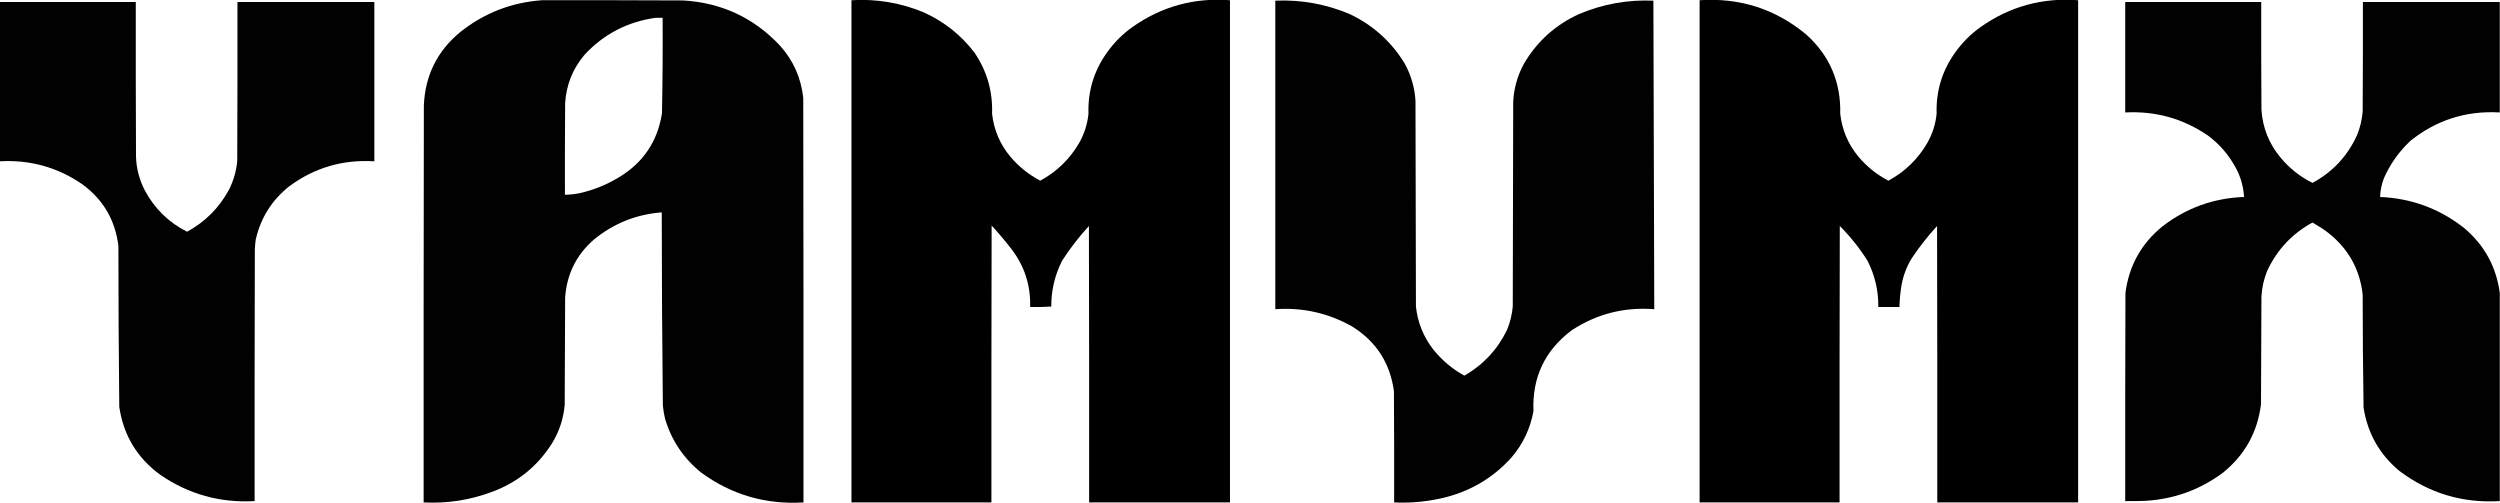
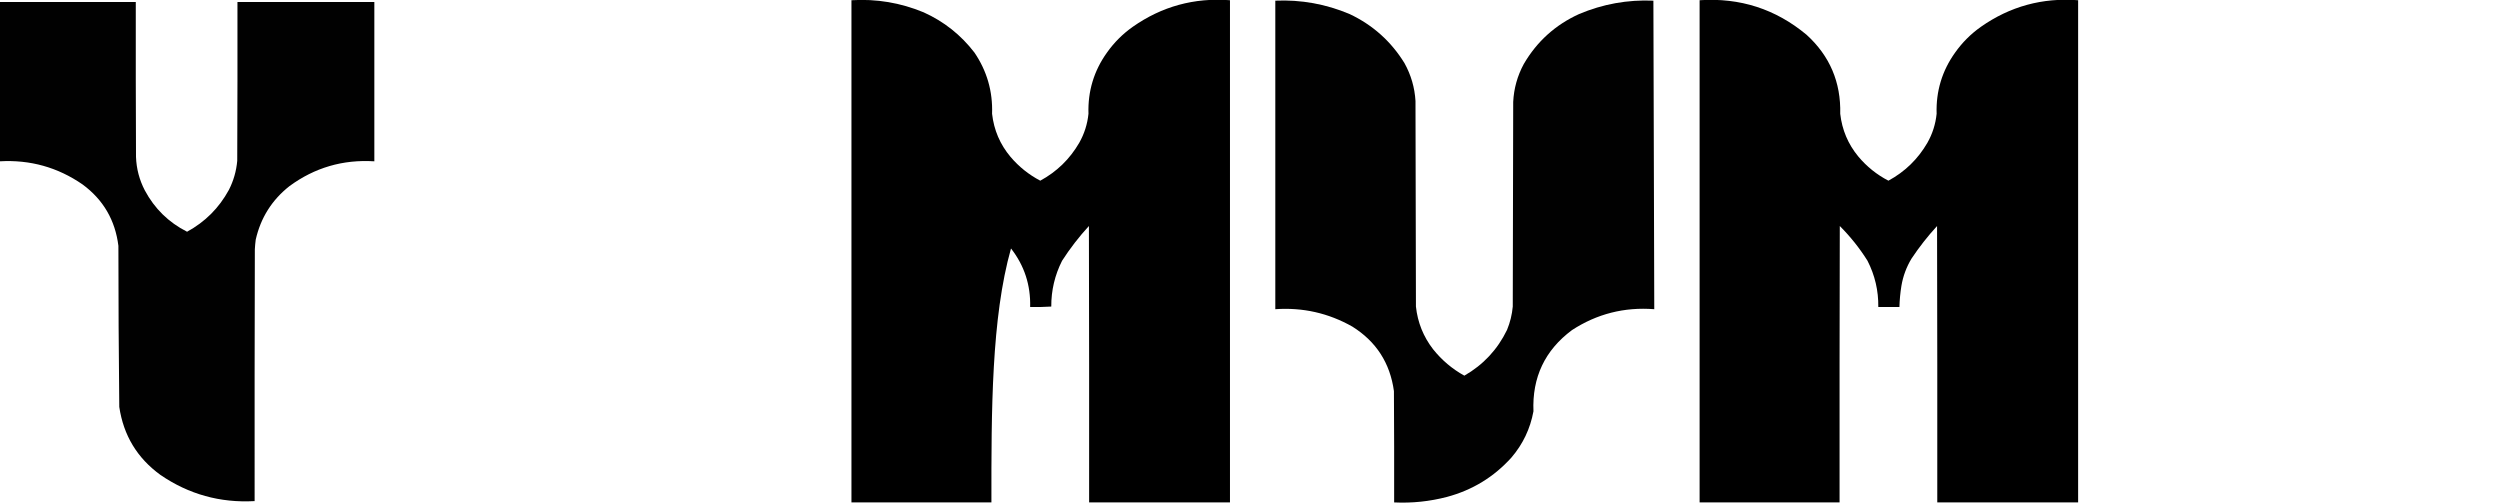
<svg xmlns="http://www.w3.org/2000/svg" height="1143px" style="shape-rendering:geometricPrecision; text-rendering:geometricPrecision; image-rendering:optimizeQuality; fill-rule:evenodd; clip-rule:evenodd" version="1.1" width="5680px">
  <g>
-     <path d="M 1231.5,0.5 C 1338.5,0.333 1445.5,0.5 1552.5,1C 1639.58,6.299 1712.74,40.465 1772,103.5C 1802.41,137.327 1820.07,176.994 1825,222.5C 1825.5,528.833 1825.67,835.166 1825.5,1141.5C 1739.76,1146.74 1662.43,1124.24 1593.5,1074C 1553.29,1041.78 1525.79,1000.94 1511,951.5C 1508.69,941.607 1507.02,931.607 1506,921.5C 1504.38,775.174 1503.55,628.841 1503.5,482.5C 1445.13,487.005 1393.46,507.839 1348.5,545C 1308.98,579.871 1287.48,623.705 1284,676.5C 1283.67,757.5 1283.33,838.5 1283,919.5C 1280.33,951.164 1270.67,980.497 1254,1007.5C 1220.82,1059.87 1174.99,1096.7 1116.5,1118C 1066.82,1136.41 1015.48,1144.24 962.5,1141.5C 962.333,840.833 962.5,540.166 963,239.5C 965.887,171.56 993.387,116.06 1045.5,73C 1099.91,29.637 1161.91,5.471 1231.5,0.5 Z M 1489.5,40.5 C 1494.83,40.5 1500.17,40.5 1505.5,40.5C 1505.94,112.847 1505.44,185.18 1504,257.5C 1494.12,320.683 1461.96,368.85 1407.5,402C 1379.25,419.418 1348.92,431.751 1316.5,439C 1305.6,441.156 1294.6,442.322 1283.5,442.5C 1283.33,373.166 1283.5,303.833 1284,234.5C 1286.54,192.847 1301.21,156.181 1328,124.5C 1371.72,77.386 1425.56,49.386 1489.5,40.5 Z" fill="#000000" style="opacity:0.996" />
-   </g>
+     </g>
  <g>
-     <path d="M 1934.5,0.5 C 1991.34,-2.929 2046.01,6.238 2098.5,28C 2144.65,48.818 2183.15,79.318 2214,119.5C 2242.38,161.348 2255.72,207.682 2254,258.5C 2258.17,295.502 2272.17,328.169 2296,356.5C 2315.09,378.936 2337.59,396.936 2363.5,410.5C 2401.01,390.156 2430.51,361.489 2452,324.5C 2463.62,303.973 2470.62,281.973 2473,258.5C 2471.38,207.266 2485.38,160.933 2515,119.5C 2531.17,96.667 2550.67,77.167 2573.5,61C 2639.67,14.535 2713.34,-5.632 2794.5,0.5C 2794.5,380.833 2794.5,761.167 2794.5,1141.5C 2687.83,1141.5 2581.17,1141.5 2474.5,1141.5C 2474.67,932.166 2474.5,722.833 2474,513.5C 2451.37,538.121 2431.04,564.454 2413,592.5C 2396.5,625.18 2388.33,659.847 2388.5,696.5C 2372.51,697.499 2356.51,697.833 2340.5,697.5C 2341.83,647.759 2327.33,603.426 2297,564.5C 2283.08,546.58 2268.42,529.247 2253,512.5C 2252.5,722.166 2252.33,931.833 2252.5,1141.5C 2146.5,1141.5 2040.5,1141.5 1934.5,1141.5C 1934.5,761.167 1934.5,380.833 1934.5,0.5 Z" fill="#000000" style="opacity:0.999" />
+     <path d="M 1934.5,0.5 C 1991.34,-2.929 2046.01,6.238 2098.5,28C 2144.65,48.818 2183.15,79.318 2214,119.5C 2242.38,161.348 2255.72,207.682 2254,258.5C 2258.17,295.502 2272.17,328.169 2296,356.5C 2315.09,378.936 2337.59,396.936 2363.5,410.5C 2401.01,390.156 2430.51,361.489 2452,324.5C 2463.62,303.973 2470.62,281.973 2473,258.5C 2471.38,207.266 2485.38,160.933 2515,119.5C 2531.17,96.667 2550.67,77.167 2573.5,61C 2639.67,14.535 2713.34,-5.632 2794.5,0.5C 2794.5,380.833 2794.5,761.167 2794.5,1141.5C 2687.83,1141.5 2581.17,1141.5 2474.5,1141.5C 2474.67,932.166 2474.5,722.833 2474,513.5C 2451.37,538.121 2431.04,564.454 2413,592.5C 2396.5,625.18 2388.33,659.847 2388.5,696.5C 2372.51,697.499 2356.51,697.833 2340.5,697.5C 2341.83,647.759 2327.33,603.426 2297,564.5C 2252.5,722.166 2252.33,931.833 2252.5,1141.5C 2146.5,1141.5 2040.5,1141.5 1934.5,1141.5C 1934.5,761.167 1934.5,380.833 1934.5,0.5 Z" fill="#000000" style="opacity:0.999" />
  </g>
  <g>
    <path d="M 3861.5,0.5 C 3953.4,-5.585 4034.4,20.582 4104.5,79C 4157.23,126.984 4182.73,186.817 4181,258.5C 4185.1,295.016 4198.77,327.349 4222,355.5C 4241.23,378.506 4264.07,396.84 4290.5,410.5C 4328.01,390.156 4357.51,361.489 4379,324.5C 4390.62,303.973 4397.62,281.973 4400,258.5C 4398.38,207.266 4412.38,160.933 4442,119.5C 4458.17,96.667 4477.67,77.167 4500.5,61C 4566.67,14.535 4640.34,-5.632 4721.5,0.5C 4721.5,380.833 4721.5,761.167 4721.5,1141.5C 4614.83,1141.5 4508.17,1141.5 4401.5,1141.5C 4401.67,932.166 4401.5,722.833 4401,513.5C 4379.74,536.716 4360.4,561.382 4343,587.5C 4331.41,606.687 4323.74,627.353 4320,649.5C 4317.44,665.41 4315.94,681.41 4315.5,697.5C 4299.5,697.5 4283.5,697.5 4267.5,697.5C 4267.98,660.427 4259.81,625.427 4243,592.5C 4225.04,563.86 4204.04,537.527 4180,513.5C 4179.5,722.833 4179.33,932.166 4179.5,1141.5C 4073.5,1141.5 3967.5,1141.5 3861.5,1141.5C 3861.5,761.167 3861.5,380.833 3861.5,0.5 Z" fill="#000000" style="opacity:0.999" />
  </g>
  <g>
    <path d="M 2897.5,1.5 C 2956.19,-0.995 3012.52,9.172 3066.5,32C 3119.05,56.883 3160.55,94.05 3191,143.5C 3205.86,170.265 3214.19,198.932 3216,229.5C 3216.33,385.167 3216.67,540.833 3217,696.5C 3220.89,732.598 3233.89,764.931 3256,793.5C 3275.7,818.205 3299.37,838.205 3327,853.5C 3370.06,828.773 3402.4,794.106 3424,749.5C 3431,732.493 3435.34,714.826 3437,696.5C 3437.33,541.5 3437.67,386.5 3438,231.5C 3439.5,201.009 3447.5,172.342 3462,145.5C 3491.76,94.415 3533.59,56.582 3587.5,32C 3641.48,9.171 3697.82,-0.996 3756.5,1.5C 3757.17,235.167 3757.83,468.833 3758.5,702.5C 3690.61,697.222 3628.28,713.055 3571.5,750C 3510.04,795.771 3480.87,857.271 3484,934.5C 3476.69,974.117 3460.02,1009.12 3434,1039.5C 3394.19,1083.68 3345.36,1113.51 3287.5,1129C 3248.15,1139.28 3208.15,1143.45 3167.5,1141.5C 3167.67,1057.17 3167.5,972.833 3167,888.5C 3158.25,824.808 3126.75,775.975 3072.5,742C 3018.21,711.307 2959.88,698.14 2897.5,702.5C 2897.5,468.833 2897.5,235.167 2897.5,1.5 Z" fill="#000000" style="opacity:0.995" />
  </g>
  <g>
    <path d="M -0.5,4.5 C 102.5,4.5 205.5,4.5 308.5,4.5C 308.333,121.834 308.5,239.167 309,356.5C 309.95,383.348 316.616,408.681 329,432.5C 351.119,473.953 383.119,505.286 425,526.5C 465.987,504.179 497.654,472.513 520,431.5C 530.587,410.738 536.92,388.738 539,365.5C 539.5,245.167 539.667,124.834 539.5,4.5C 643.167,4.5 746.833,4.5 850.5,4.5C 850.5,125.167 850.5,245.833 850.5,366.5C 779.09,362.035 714.756,380.868 657.5,423C 617.73,454.452 592.23,494.952 581,544.5C 580.05,551.807 579.383,559.14 579,566.5C 578.5,757.166 578.333,947.833 578.5,1138.5C 500.201,1142.89 428.867,1123.06 364.5,1079C 311.767,1040.72 280.6,989.225 271,924.5C 269.687,802.517 269.021,680.517 269,558.5C 261.746,500.132 234.579,453.632 187.5,419C 131.067,380.052 68.4,362.552 -0.5,366.5C -0.5,245.833 -0.5,125.167 -0.5,4.5 Z" fill="#000000" style="opacity:0.995" />
  </g>
  <g>
-     <path d="M 5679.5,4.5 C 5679.5,88.167 5679.5,171.833 5679.5,255.5C 5603.24,251.093 5535.57,272.593 5476.5,320C 5450.47,344.358 5430.31,372.858 5416,405.5C 5410.94,419.057 5408.11,433.057 5407.5,447.5C 5478.97,450.592 5542.63,474.092 5598.5,518C 5644.46,556.757 5671.46,605.924 5679.5,665.5C 5679.5,823.167 5679.5,980.833 5679.5,1138.5C 5594.81,1143.51 5518.81,1120.68 5451.5,1070C 5406.05,1032.29 5378.89,984.12 5370,925.5C 5368.69,840.186 5368.03,754.852 5368,669.5C 5362.2,616.398 5339.37,572.231 5299.5,537C 5292.45,530.951 5285.12,525.284 5277.5,520C 5269.75,515.041 5261.92,510.208 5254,505.5C 5207.59,530.906 5173.26,567.572 5151,615.5C 5143.48,634.114 5139.14,653.448 5138,673.5C 5137.67,755.167 5137.33,836.833 5137,918.5C 5128.99,982.114 5100.16,1033.95 5050.5,1074C 4997.81,1113.12 4938.48,1134.46 4872.5,1138C 4857.84,1138.5 4843.17,1138.67 4828.5,1138.5C 4828.33,980.833 4828.5,823.166 4829,665.5C 4837.03,603.584 4865.2,553.084 4913.5,514C 4967.84,472.196 5029.51,450.029 5098.5,447.5C 5096.86,420.066 5088.69,394.733 5074,371.5C 5059.1,346.592 5039.93,325.426 5016.5,308C 4959.99,269.366 4897.32,251.866 4828.5,255.5C 4828.5,171.833 4828.5,88.167 4828.5,4.5C 4931.5,4.5 5034.5,4.5 5137.5,4.5C 5137.33,86.167 5137.5,167.834 5138,249.5C 5140.72,290.25 5155.05,326.25 5181,357.5C 5201.27,382.111 5225.6,401.444 5254,415.5C 5299.7,390.794 5333.37,354.794 5355,307.5C 5362.32,289.879 5366.66,271.546 5368,252.5C 5368.5,169.834 5368.67,87.167 5368.5,4.5C 5472.17,4.5 5575.83,4.5 5679.5,4.5 Z" fill="#000000" style="opacity:0.995" />
-   </g>
+     </g>
</svg>